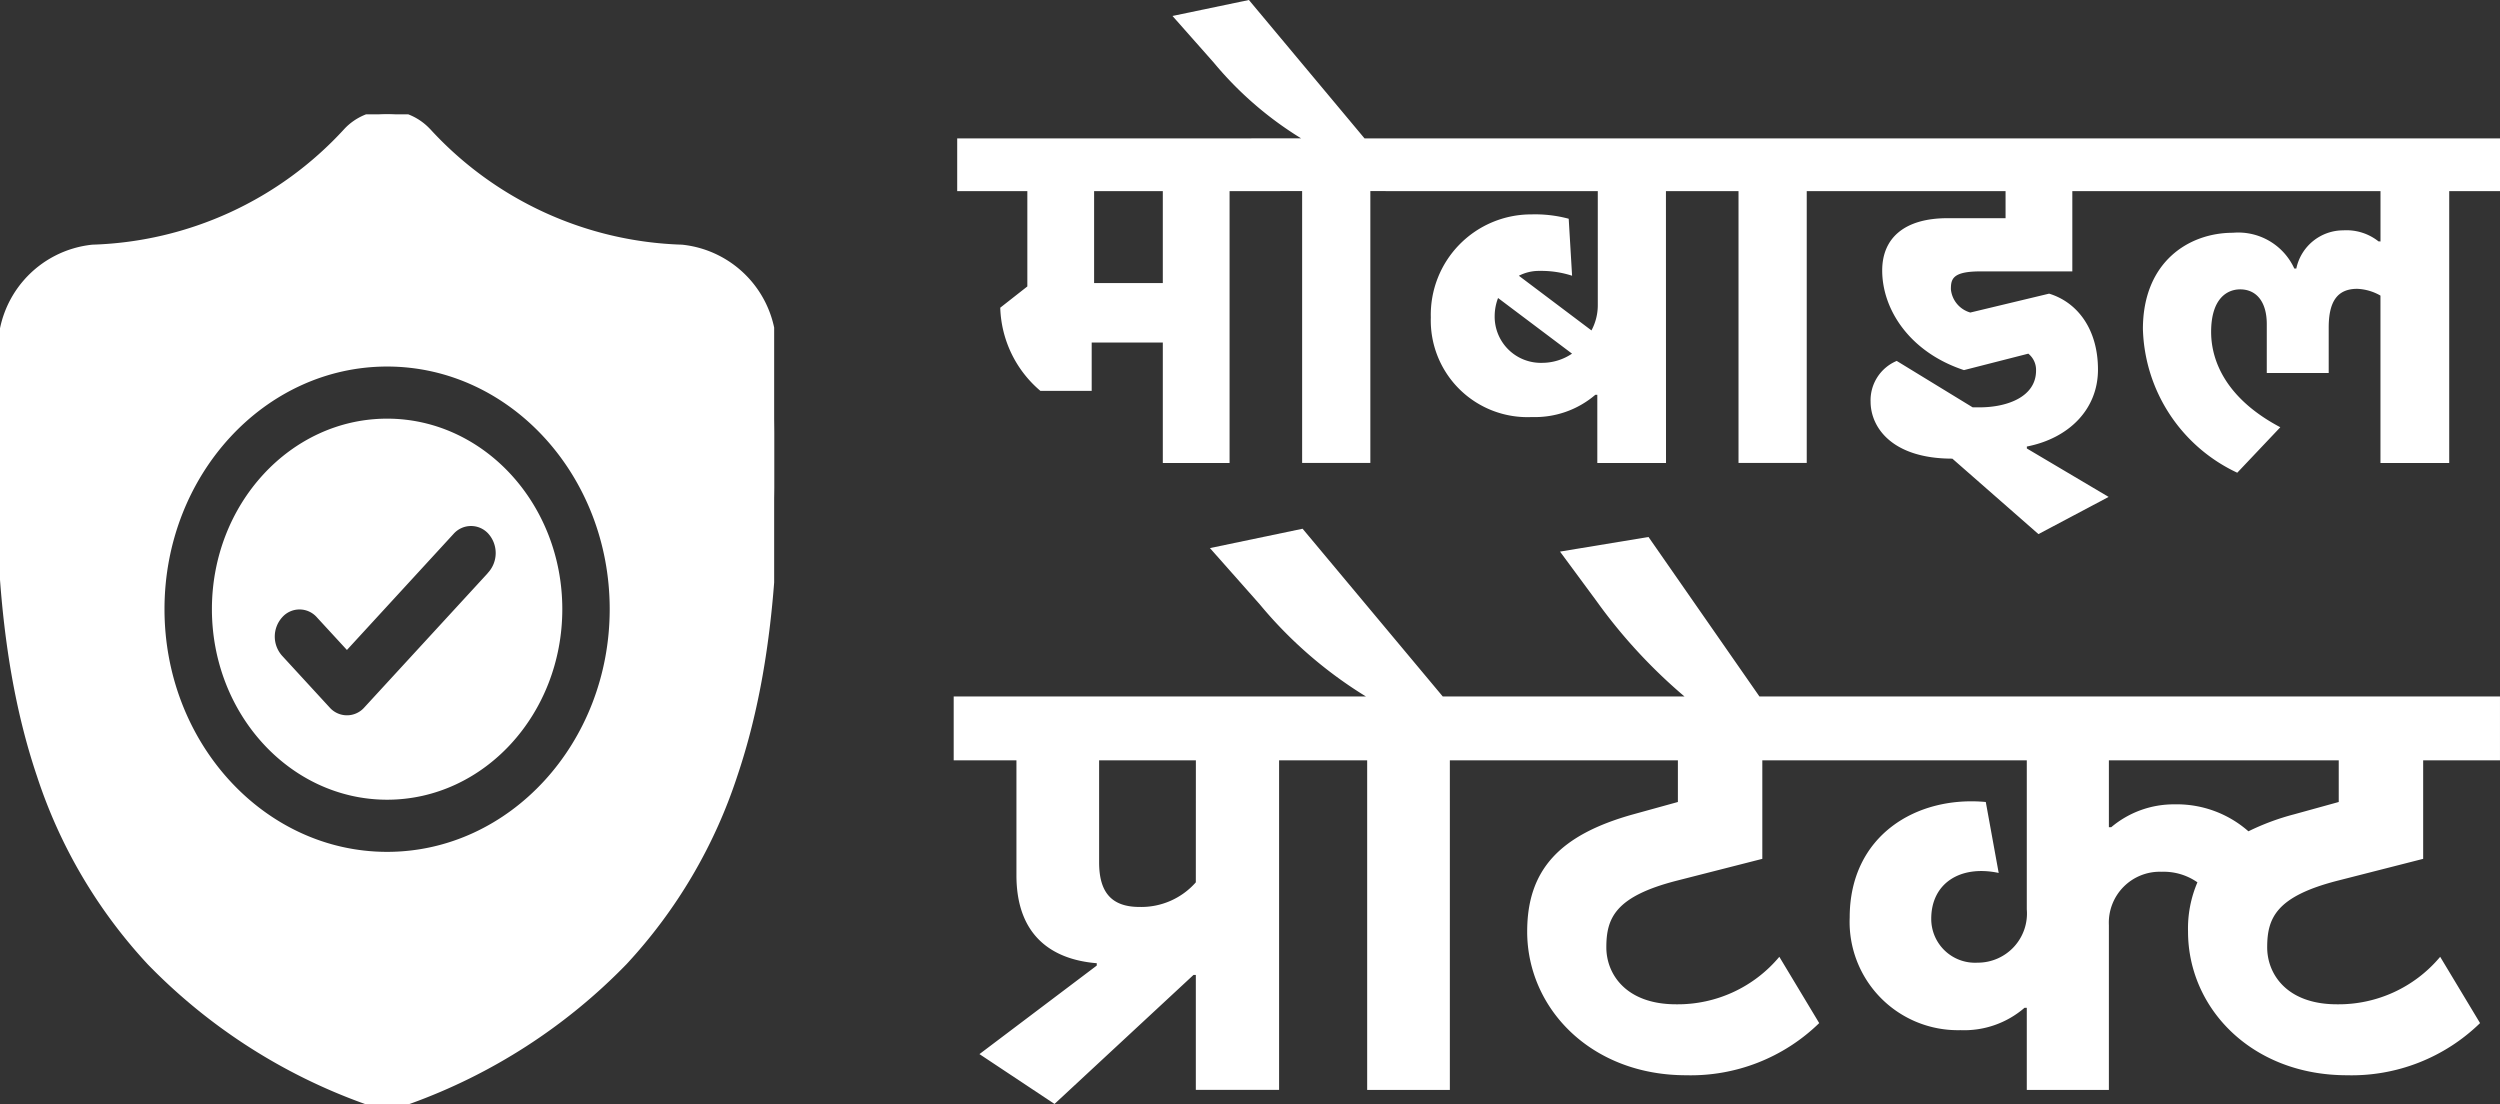
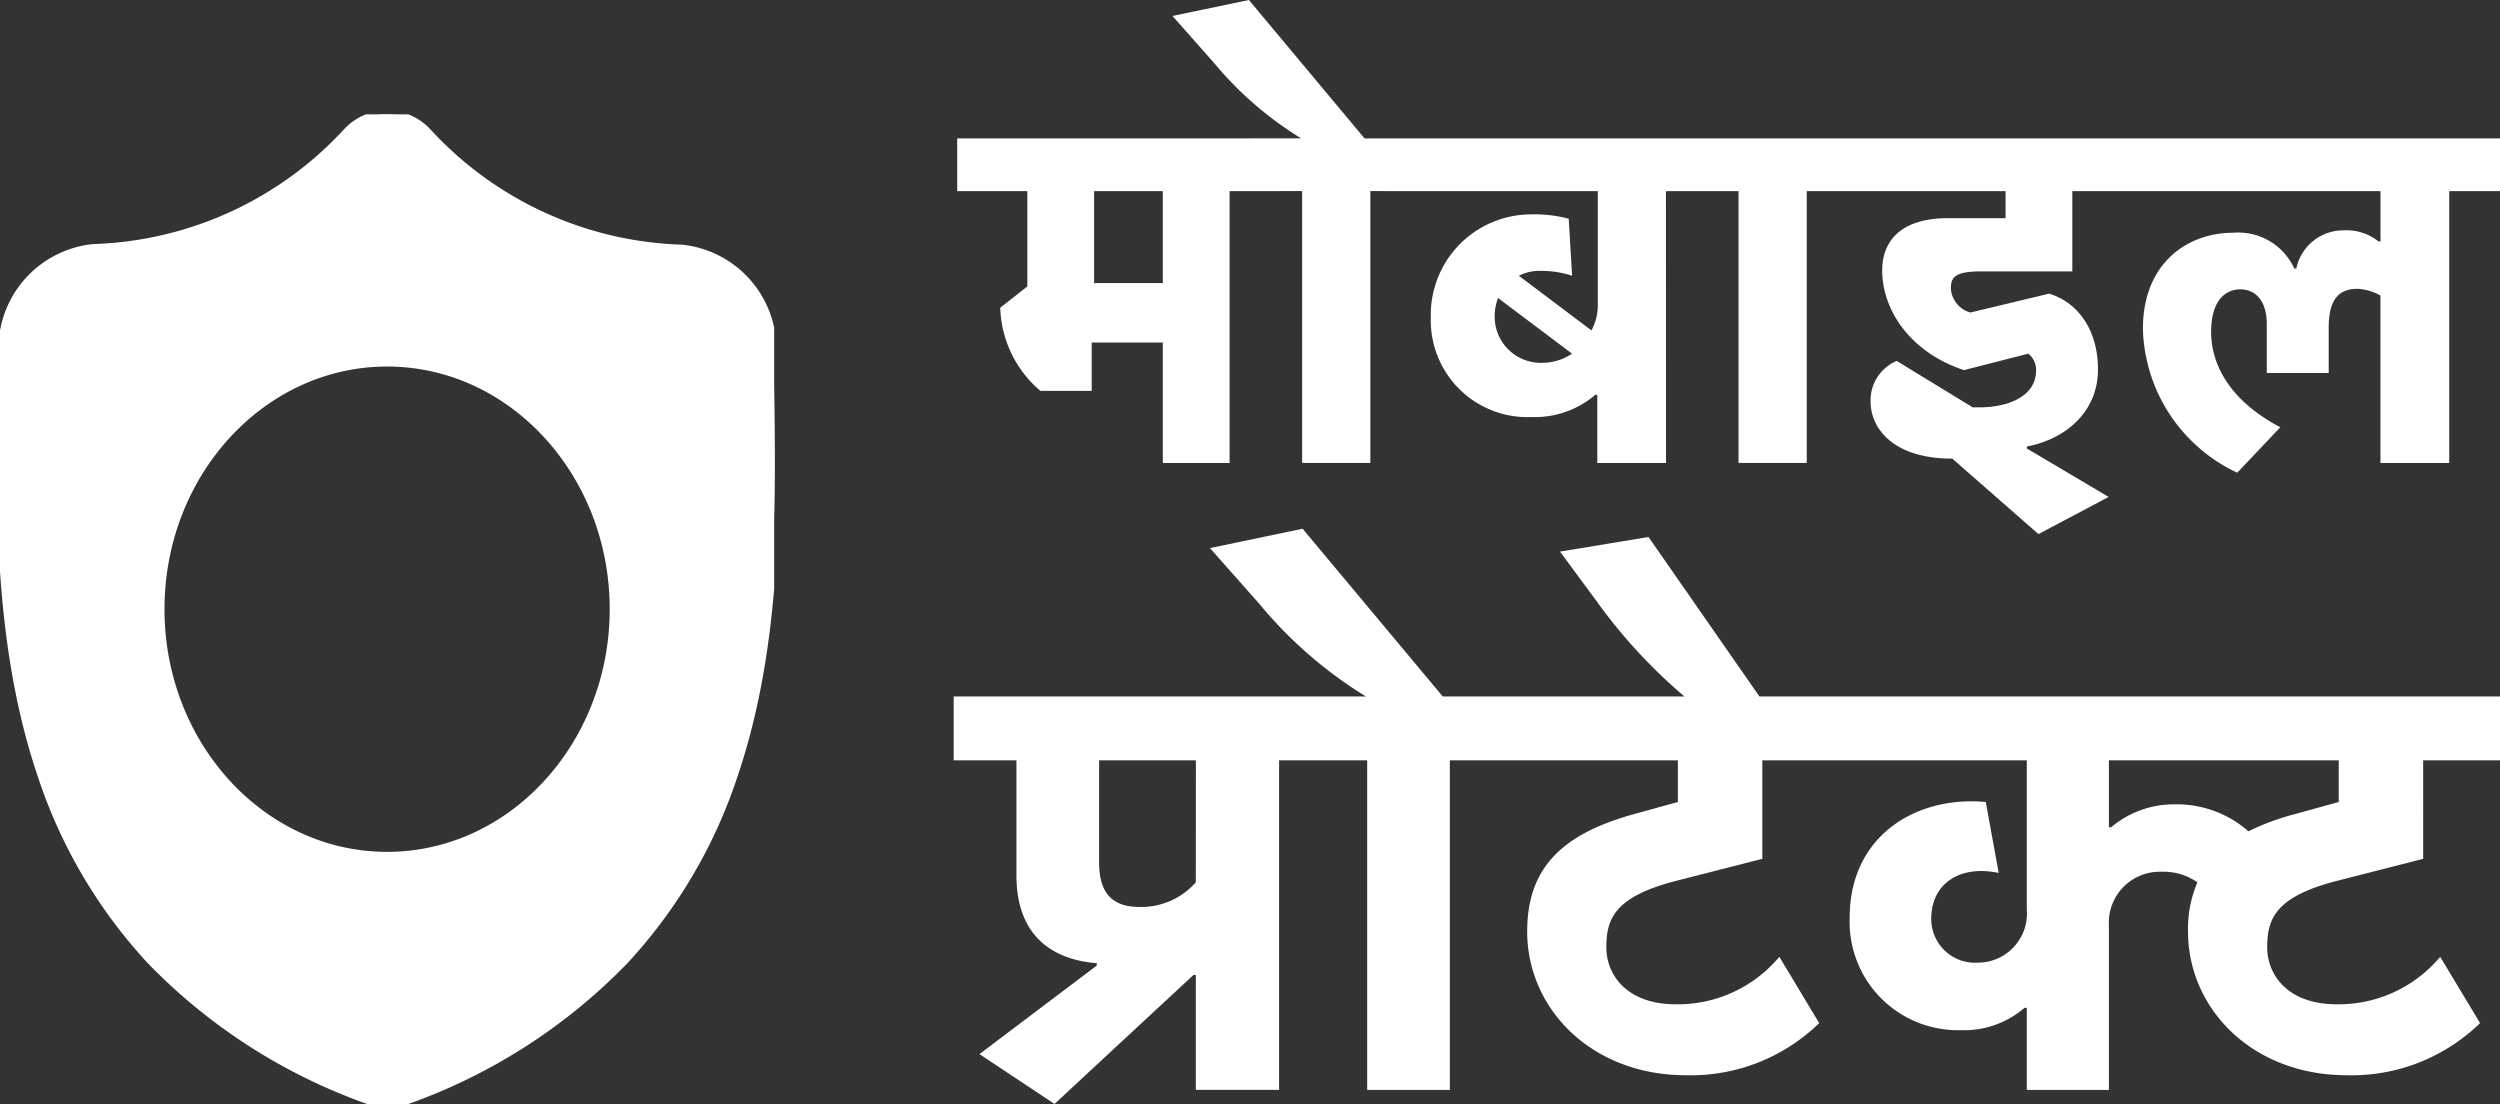
<svg xmlns="http://www.w3.org/2000/svg" width="158.175" height="69.851" viewBox="0 0 158.175 69.851">
  <rect x="0" y="0" width="158.175" height="69.851" fill="#333333" stroke="none" />
  <defs>
    <clipPath id="clip-path">
      <rect id="Rectangle_1728" data-name="Rectangle 1728" width="48.981" height="62.617" fill="#fff" stroke="#fff" stroke-width="1" />
    </clipPath>
  </defs>
  <g id="Group_5367" data-name="Group 5367" transform="translate(-146 -1778.001)">
    <g id="Group_5366" data-name="Group 5366" transform="translate(0 5.11)">
      <path id="Path_10748" data-name="Path 10748" d="M16.633,10.153v-17.2h3.214v-3.336H-.6v3.336H3.838v6.03L2.124.328A7.172,7.172,0,0,0,4.665,5.592H7.909V2.531h4.5v7.622Zm-4.224-17.2v5.816H8.062V-7.049Zm16.345,0v-3.336H25.173L17.857-19.14l-4.836,1.01,2.6,2.938a22.387,22.387,0,0,0,5.54,4.806H18.01v3.336h3.214v17.2H25.54v-17.2Zm15.488,0h3.214v-3.336H27.53v3.336h12.4V.113a3.384,3.384,0,0,1-.4,1.653L34.937-1.693A2.777,2.777,0,0,1,36.253-2a6.3,6.3,0,0,1,2.051.306L38.09-5.3a8.17,8.17,0,0,0-2.357-.275A6.35,6.35,0,0,0,29.366.94a6.117,6.117,0,0,0,6.4,6.306,5.874,5.874,0,0,0,4.01-1.408H39.9v4.316h4.346ZM36.406,3.817a2.921,2.921,0,0,1-3-2.969,3.243,3.243,0,0,1,.214-1.133L38.3,3.235A3.39,3.39,0,0,1,36.406,3.817ZM56.364-7.049v-3.336H45.62v3.336h3.214v17.2H53.15v-17.2ZM67.077,9.112c2.663-.52,4.5-2.357,4.5-4.867,0-2.541-1.286-4.255-3.092-4.806L63.5.634A1.7,1.7,0,0,1,62.271-.836c0-.643.092-1.133,1.867-1.133h5.816V-7.049h3.887v-3.336h-18.7v3.336H65.73v1.714H62.057c-2.724,0-4.132,1.255-4.132,3.306,0,2.479,1.745,5.173,5.173,6.306l4.071-1.041a1.317,1.317,0,0,1,.49,1.071c0,1.653-1.806,2.326-3.581,2.326h-.429L58.843,3.695A2.7,2.7,0,0,0,57.19,6.266c0,1.653,1.377,3.612,5.173,3.612l5.448,4.775L72.25,12.3,67.077,9.235ZM89.329-3.866a3.259,3.259,0,0,0-2.234-.7,3.035,3.035,0,0,0-2.969,2.418H84a3.9,3.9,0,0,0-3.887-2.265c-2.785,0-5.693,1.837-5.693,6.091a10.346,10.346,0,0,0,5.969,9.091l2.724-2.877c-3.367-1.775-4.377-4.132-4.377-6.03,0-2.112,1.01-2.694,1.837-2.694,1.01,0,1.684.765,1.684,2.2V4.46h3.918V1.583c0-1.653.551-2.449,1.806-2.449a3.209,3.209,0,0,1,1.469.429V10.153H93.8v-17.2h3.214v-3.336h-24.4v3.336H89.452v3.183Z" transform="translate(207.162 1792.031)" fill="#fff" />
      <path id="Path_10749" data-name="Path 10749" d="M8.3,3.715l-7.42,5.6,4.749,3.154,8.793-8.162h.148v7.272h5.268V-9.27h3.9v-4.044H-.75V-9.27H3.22V-2c0,3.9,2.337,5.343,5.083,5.565Zm6.27-5.268A4.6,4.6,0,0,1,11.011.005c-1.744,0-2.56-.89-2.56-2.82V-9.27h6.122ZM34.533-9.27v-4.044H30.192L21.325-23.925,15.463-22.7l3.154,3.562a27.135,27.135,0,0,0,6.715,5.825H21.511V-9.27h3.9V11.581h5.231V-9.27Zm-1.484,0H45.07v2.634l-2.82.779c-4.675,1.3-6.715,3.525-6.715,7.42,0,4.86,4.044,9.09,10.054,9.09a11.644,11.644,0,0,0,8.422-3.3L51.488,3.159a8.374,8.374,0,0,1-6.53,3.005c-3.191,0-4.415-1.929-4.415-3.6,0-1.855.557-3.228,4.489-4.23l5.38-1.373V-9.27h4.86v-4.044H33.049Zm4.563-13.208,2.3,3.116a33.586,33.586,0,0,0,5.528,6.01l.371.3h4.6l-7.2-10.351ZM76.494-6.487a6.135,6.135,0,0,0-4.007,1.447h-.148V-9.27H86.882v2.634l-2.82.779a15.281,15.281,0,0,0-2.894,1.076A6.852,6.852,0,0,0,76.494-6.487ZM67.145,6.387v5.194h5.194V1.155a3.224,3.224,0,0,1,3.339-3.376,3.73,3.73,0,0,1,2.263.668,7.417,7.417,0,0,0-.594,3.116c0,4.86,4.044,9.09,10.054,9.09a11.644,11.644,0,0,0,8.422-3.3L93.3,3.159a8.374,8.374,0,0,1-6.53,3.005c-3.191,0-4.415-1.929-4.415-3.6,0-1.855.557-3.228,4.489-4.23l5.38-1.373V-9.27h4.86v-4.044h-43.3V-9.27H67.145V.154A3.111,3.111,0,0,1,64.028,3.53,2.77,2.77,0,0,1,61.1.747c0-2.226,1.818-3.413,4.267-2.894l-.816-4.489C60.17-7.044,55.94-4.521,55.94.673A6.852,6.852,0,0,0,62.952,7.8,5.835,5.835,0,0,0,67,6.387Z" transform="translate(207.09 1830.269)" fill="#fff" />
    </g>
    <g id="Group_5365" data-name="Group 5365" transform="translate(146 1785.234)">
      <g id="Group_2588" data-name="Group 2588">
        <g id="Group_2587" data-name="Group 2587" clip-path="url(#clip-path)">
-           <path id="Path_3140" data-name="Path 3140" d="M703.18,156.186c-6.046,0-10.961,5.351-10.961,11.928s4.915,11.932,10.961,11.932,10.958-5.351,10.958-11.932-4.916-11.928-10.958-11.928Zm6.506,9.683-7.853,8.544a1.587,1.587,0,0,1-2.389,0l-3-3.264a1.946,1.946,0,0,1,0-2.6,1.586,1.586,0,0,1,2.385,0l1.807,1.963,6.658-7.248a1.6,1.6,0,0,1,2.389,0,1.968,1.968,0,0,1,0,2.6Zm0,0" transform="translate(-678.686 -136.806)" fill="#fff" stroke="#fff" stroke-miterlimit="10" stroke-width="0.25" />
-           <path id="Path_3141" data-name="Path 3141" d="M737.588,168.5l0-.05c-.023-.6-.042-1.238-.054-1.947a6.407,6.407,0,0,0-5.737-6.5,22.783,22.783,0,0,1-16.1-7.389l-.038-.037a3.468,3.468,0,0,0-5.007,0l-.034.037a22.781,22.781,0,0,1-16.1,7.389,6.413,6.413,0,0,0-5.741,6.5c0,.7-.023,1.342-.05,1.947v.112c-.129,7.343-.289,16.48,2.519,24.772a31.892,31.892,0,0,0,6.947,11.783,35.849,35.849,0,0,0,13.6,8.755,3.67,3.67,0,0,0,.56.166,3.8,3.8,0,0,0,.81.087,3.9,3.9,0,0,0,.81-.087,4.28,4.28,0,0,0,.555-.166,35.9,35.9,0,0,0,13.583-8.76,31.94,31.94,0,0,0,6.951-11.787c2.819-8.317,2.659-17.47,2.533-24.825ZM713.154,198.42c-7.906,0-14.336-7-14.336-15.606s6.43-15.6,14.336-15.6,14.332,7,14.332,15.6-6.43,15.606-14.332,15.606Zm0,0" transform="translate(-688.66 -151.506)" fill="#fff" stroke="#fff" stroke-miterlimit="10" stroke-width="0.5" />
+           <path id="Path_3141" data-name="Path 3141" d="M737.588,168.5l0-.05c-.023-.6-.042-1.238-.054-1.947a6.407,6.407,0,0,0-5.737-6.5,22.783,22.783,0,0,1-16.1-7.389l-.038-.037a3.468,3.468,0,0,0-5.007,0a22.781,22.781,0,0,1-16.1,7.389,6.413,6.413,0,0,0-5.741,6.5c0,.7-.023,1.342-.05,1.947v.112c-.129,7.343-.289,16.48,2.519,24.772a31.892,31.892,0,0,0,6.947,11.783,35.849,35.849,0,0,0,13.6,8.755,3.67,3.67,0,0,0,.56.166,3.8,3.8,0,0,0,.81.087,3.9,3.9,0,0,0,.81-.087,4.28,4.28,0,0,0,.555-.166,35.9,35.9,0,0,0,13.583-8.76,31.94,31.94,0,0,0,6.951-11.787c2.819-8.317,2.659-17.47,2.533-24.825ZM713.154,198.42c-7.906,0-14.336-7-14.336-15.606s6.43-15.6,14.336-15.6,14.332,7,14.332,15.6-6.43,15.606-14.332,15.606Zm0,0" transform="translate(-688.66 -151.506)" fill="#fff" stroke="#fff" stroke-miterlimit="10" stroke-width="0.5" />
        </g>
      </g>
    </g>
  </g>
</svg>